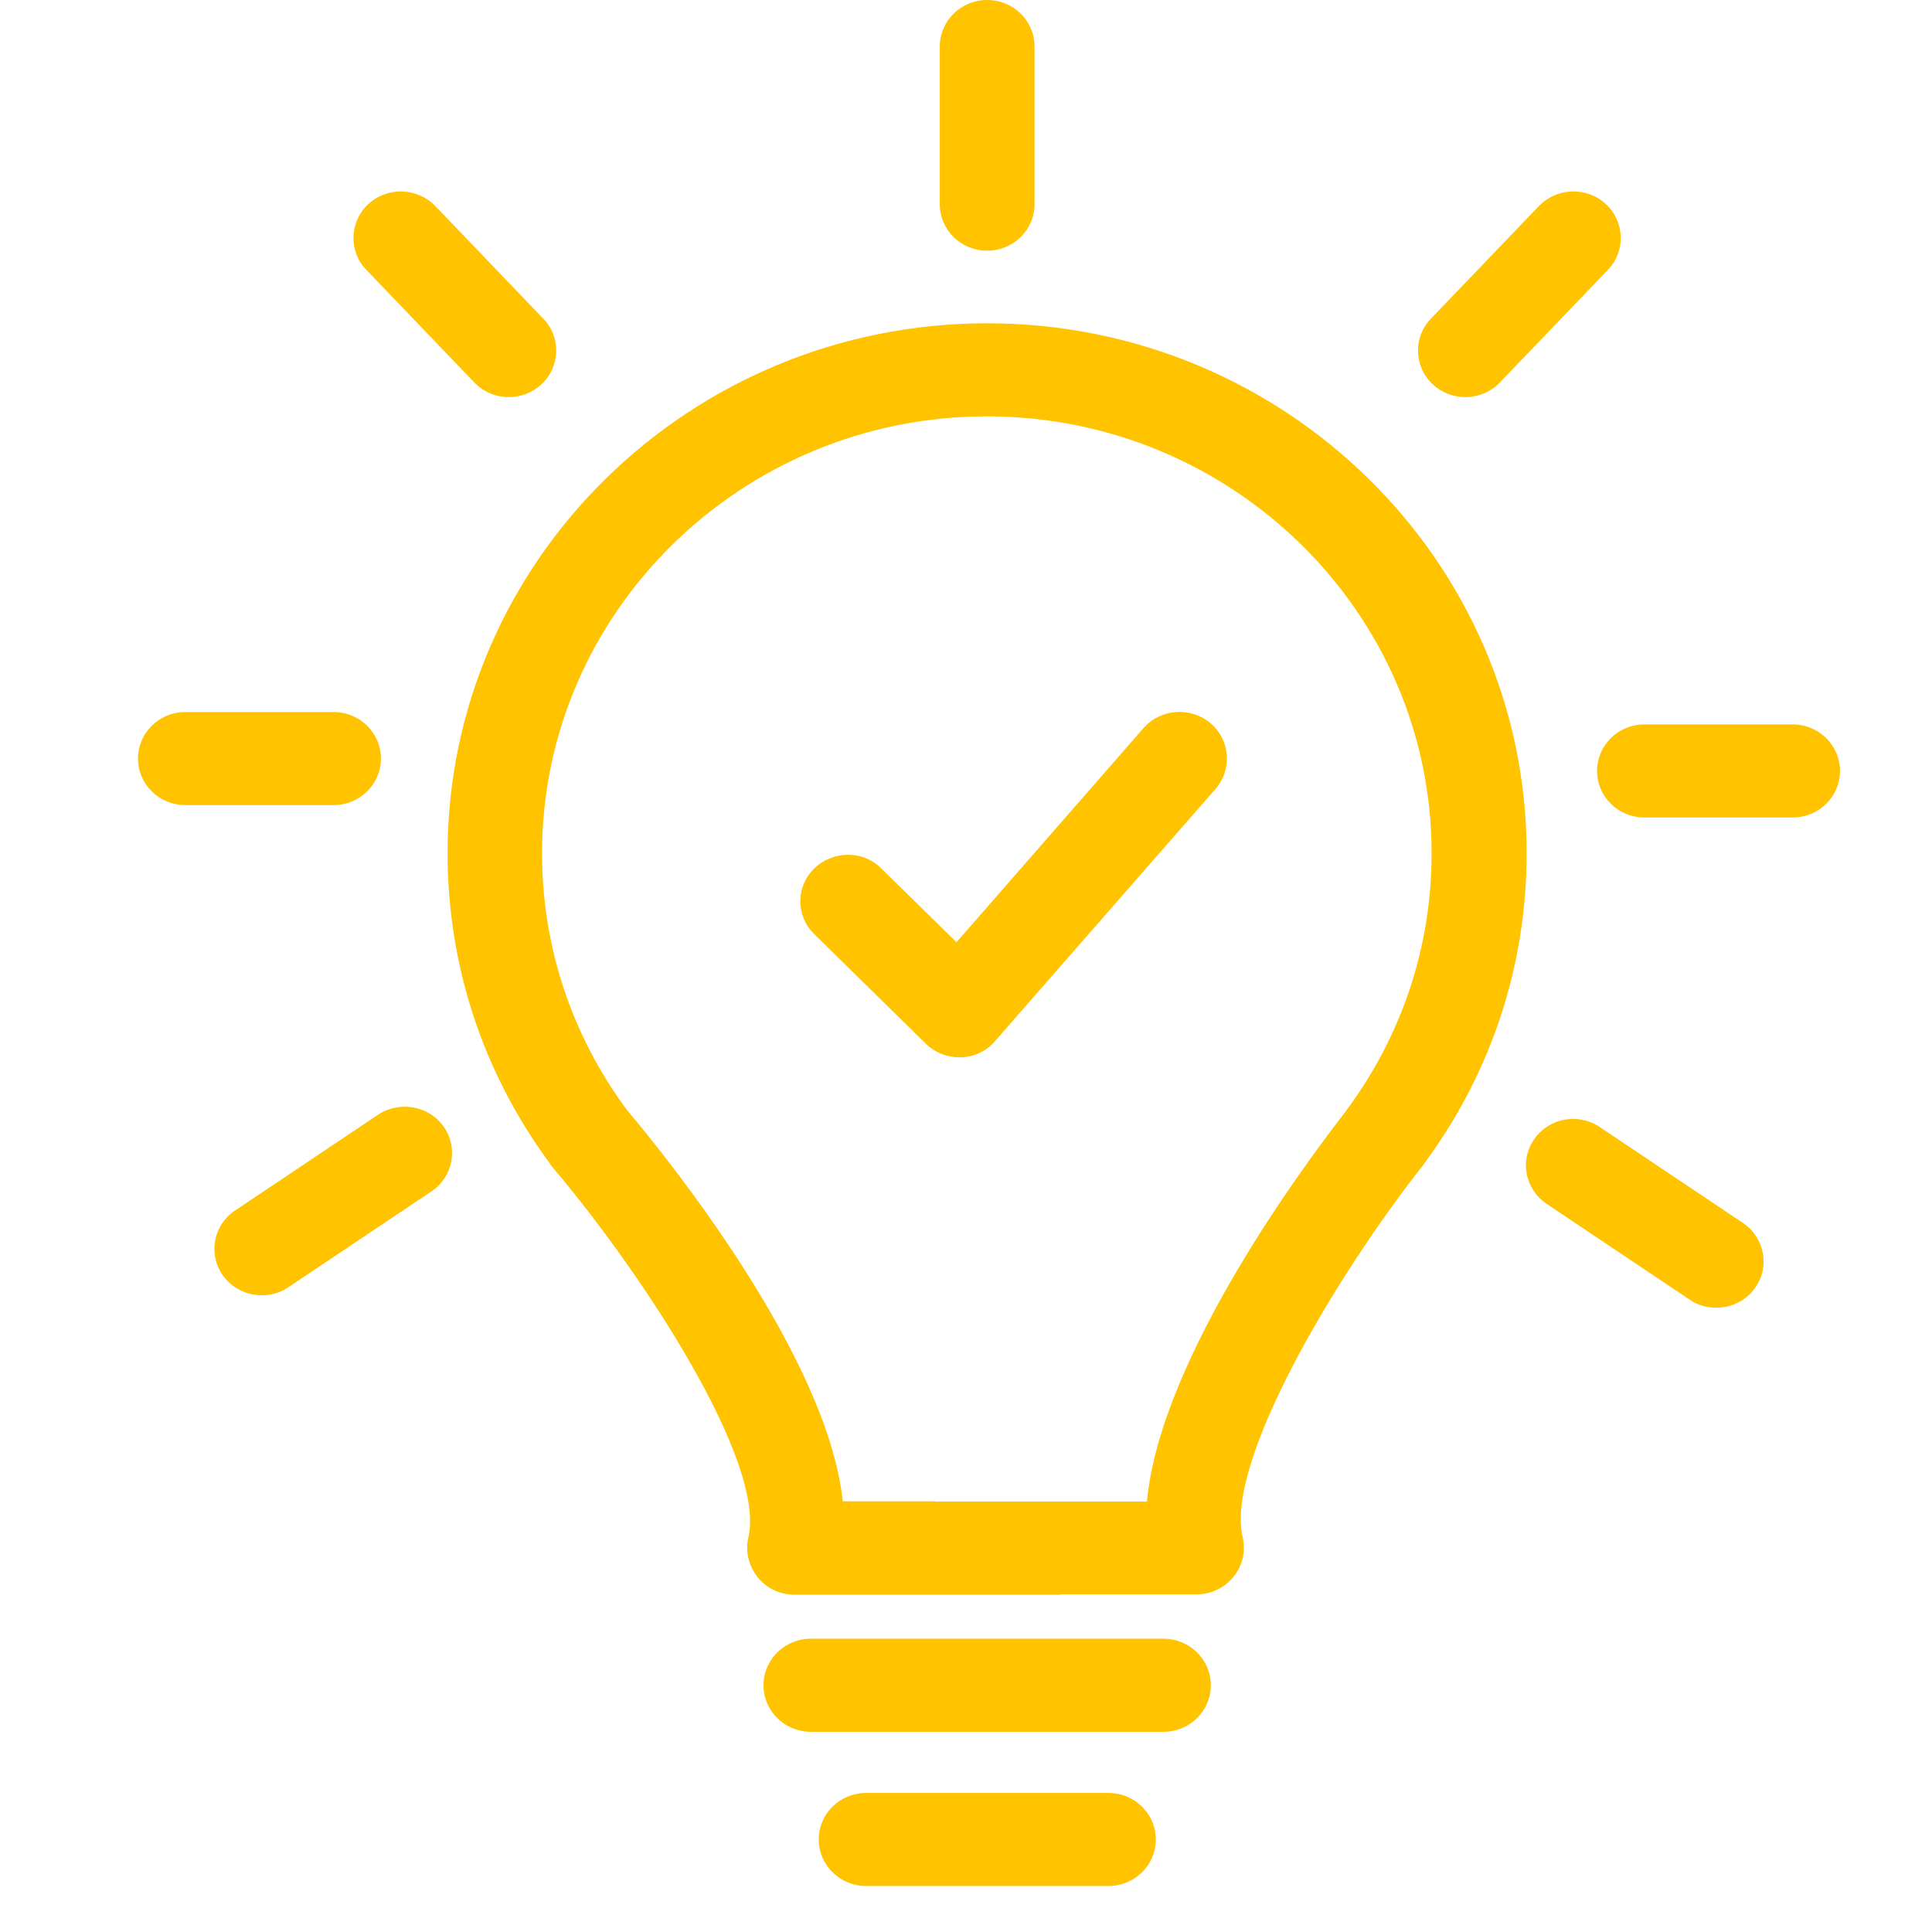
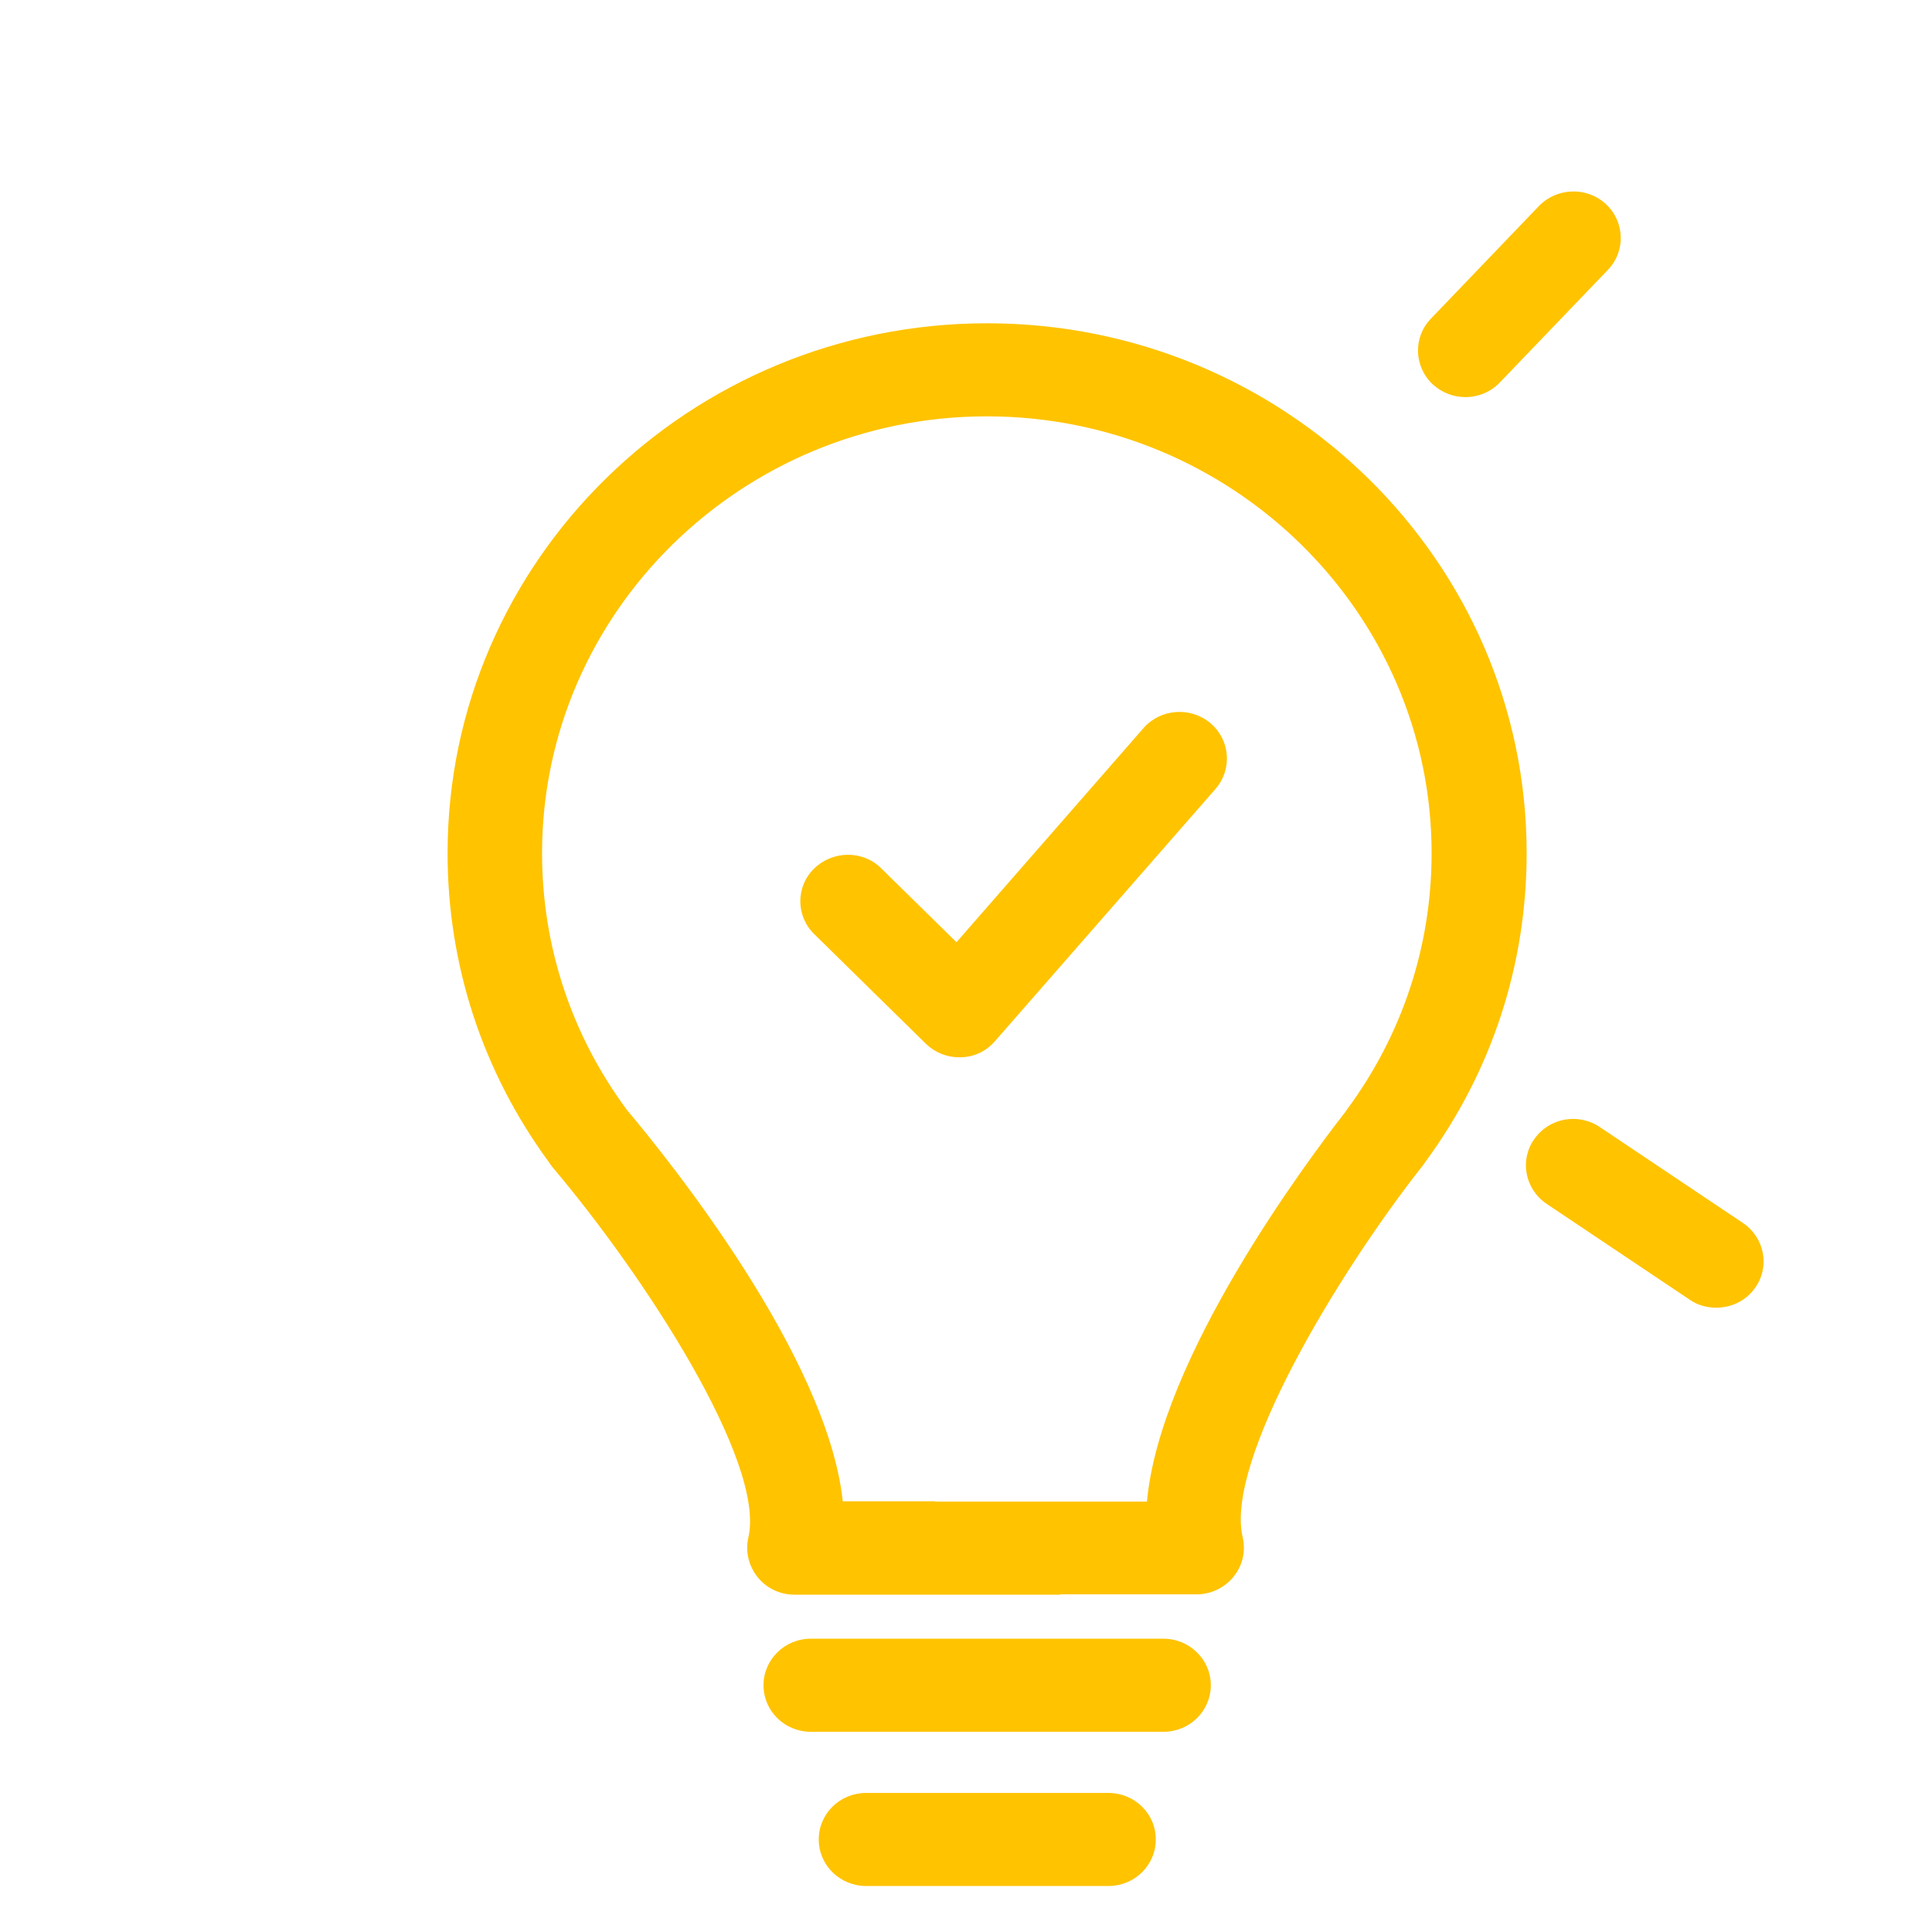
<svg xmlns="http://www.w3.org/2000/svg" width="42" height="42" viewBox="0 0 42 42" fill="none">
  <g clip-path="url(#clip0_36_6027)">
    <path d="M23.046 34.667H20.265C20.265 34.667 20.223 34.667 20.203 34.667H17.271C16.955 34.667 16.659 34.525 16.467 34.282C16.275 34.04 16.199 33.723 16.268 33.426C16.652 31.794 14.009 27.733 12.01 25.373C11.983 25.339 11.955 25.299 11.928 25.258C10.486 23.289 9.73 20.969 9.73 18.547C9.73 12.194 14.991 7.028 21.459 7.028C27.928 7.028 33.188 12.194 33.188 18.547C33.188 20.969 32.433 23.289 30.991 25.252C30.97 25.285 30.95 25.312 30.929 25.339C29.068 27.7 26.624 31.773 27.015 33.419C27.084 33.723 27.015 34.033 26.816 34.276C26.624 34.519 26.321 34.66 26.012 34.66H23.114C23.114 34.66 23.073 34.66 23.053 34.66L23.046 34.667ZM20.333 32.644H22.984C22.984 32.644 23.025 32.644 23.046 32.644H24.934C25.216 29.514 28.416 25.238 29.247 24.172C29.254 24.159 29.267 24.145 29.274 24.132C30.483 22.5 31.122 20.571 31.122 18.547C31.122 13.314 26.782 9.051 21.453 9.051C16.124 9.051 11.784 13.314 11.784 18.547C11.784 20.571 12.422 22.5 13.631 24.132C14.517 25.184 17.985 29.48 18.321 32.637H20.258C20.258 32.637 20.299 32.637 20.32 32.637L20.333 32.644Z" fill="#FFC300" />
    <path d="M25.291 37.648H17.628C17.058 37.648 16.598 37.196 16.598 36.636C16.598 36.076 17.058 35.624 17.628 35.624H25.291C25.861 35.624 26.322 36.076 26.322 36.636C26.322 37.196 25.861 37.648 25.291 37.648Z" fill="#FFC300" />
    <path d="M24.096 41H18.829C18.259 41 17.799 40.548 17.799 39.988C17.799 39.428 18.259 38.977 18.829 38.977H24.096C24.666 38.977 25.126 39.428 25.126 39.988C25.126 40.548 24.666 41 24.096 41Z" fill="#FFC300" />
    <path d="M20.854 22.985C20.58 22.985 20.319 22.877 20.126 22.689L17.702 20.308C17.297 19.916 17.297 19.269 17.702 18.878C18.108 18.487 18.76 18.48 19.158 18.878L20.793 20.483L24.858 15.829C25.229 15.404 25.881 15.357 26.314 15.721C26.746 16.086 26.794 16.726 26.424 17.151L21.63 22.634C21.445 22.85 21.177 22.979 20.889 22.985C20.875 22.985 20.861 22.985 20.847 22.985H20.854Z" fill="#FFC300" />
-     <path d="M11.062 8.633C10.787 8.633 10.512 8.525 10.313 8.316L7.965 5.868C7.573 5.463 7.594 4.822 8.006 4.438C8.418 4.054 9.07 4.074 9.462 4.478L11.81 6.927C12.202 7.331 12.181 7.972 11.769 8.357C11.57 8.539 11.316 8.633 11.062 8.633Z" fill="#FFC300" />
-     <path d="M21.46 5.45C20.89 5.45 20.43 4.998 20.43 4.438V1.012C20.43 0.452 20.89 0 21.46 0C22.03 0 22.49 0.452 22.49 1.012V4.438C22.49 4.998 22.03 5.45 21.46 5.45Z" fill="#FFC300" />
    <path d="M31.856 8.633C31.602 8.633 31.348 8.539 31.148 8.357C30.736 7.972 30.716 7.331 31.107 6.927L33.456 4.478C33.847 4.074 34.5 4.054 34.912 4.438C35.324 4.822 35.344 5.463 34.953 5.868L32.604 8.316C32.405 8.525 32.13 8.633 31.856 8.633Z" fill="#FFC300" />
-     <path d="M7.251 17.502H4.03C3.46 17.502 3 17.05 3 16.49C3 15.931 3.46 15.479 4.03 15.479H7.251C7.821 15.479 8.281 15.931 8.281 16.49C8.281 17.05 7.821 17.502 7.251 17.502Z" fill="#FFC300" />
-     <path d="M5.692 28.159C5.362 28.159 5.04 28.003 4.84 27.72C4.518 27.261 4.641 26.627 5.108 26.317L8.219 24.233C8.686 23.923 9.331 24.038 9.647 24.496C9.97 24.955 9.847 25.589 9.38 25.899L6.269 27.983C6.09 28.105 5.891 28.159 5.692 28.159Z" fill="#FFC300" />
-     <path d="M38.969 17.772H35.749C35.179 17.772 34.719 17.32 34.719 16.76C34.719 16.2 35.179 15.748 35.749 15.748H38.969C39.539 15.748 40 16.2 40 16.76C40 17.32 39.539 17.772 38.969 17.772Z" fill="#FFC300" />
    <path d="M37.308 28.428C37.108 28.428 36.902 28.374 36.731 28.253L33.62 26.169C33.153 25.852 33.029 25.224 33.352 24.766C33.675 24.3 34.313 24.186 34.781 24.503L37.891 26.587C38.358 26.904 38.482 27.531 38.159 27.99C37.96 28.28 37.637 28.428 37.308 28.428Z" fill="#FFC300" />
  </g>
  <defs>
    <clipPath id="clip0_36_6027">
      <rect width="37" height="41" fill="white" transform="translate(3)" />
    </clipPath>
  </defs>
</svg>